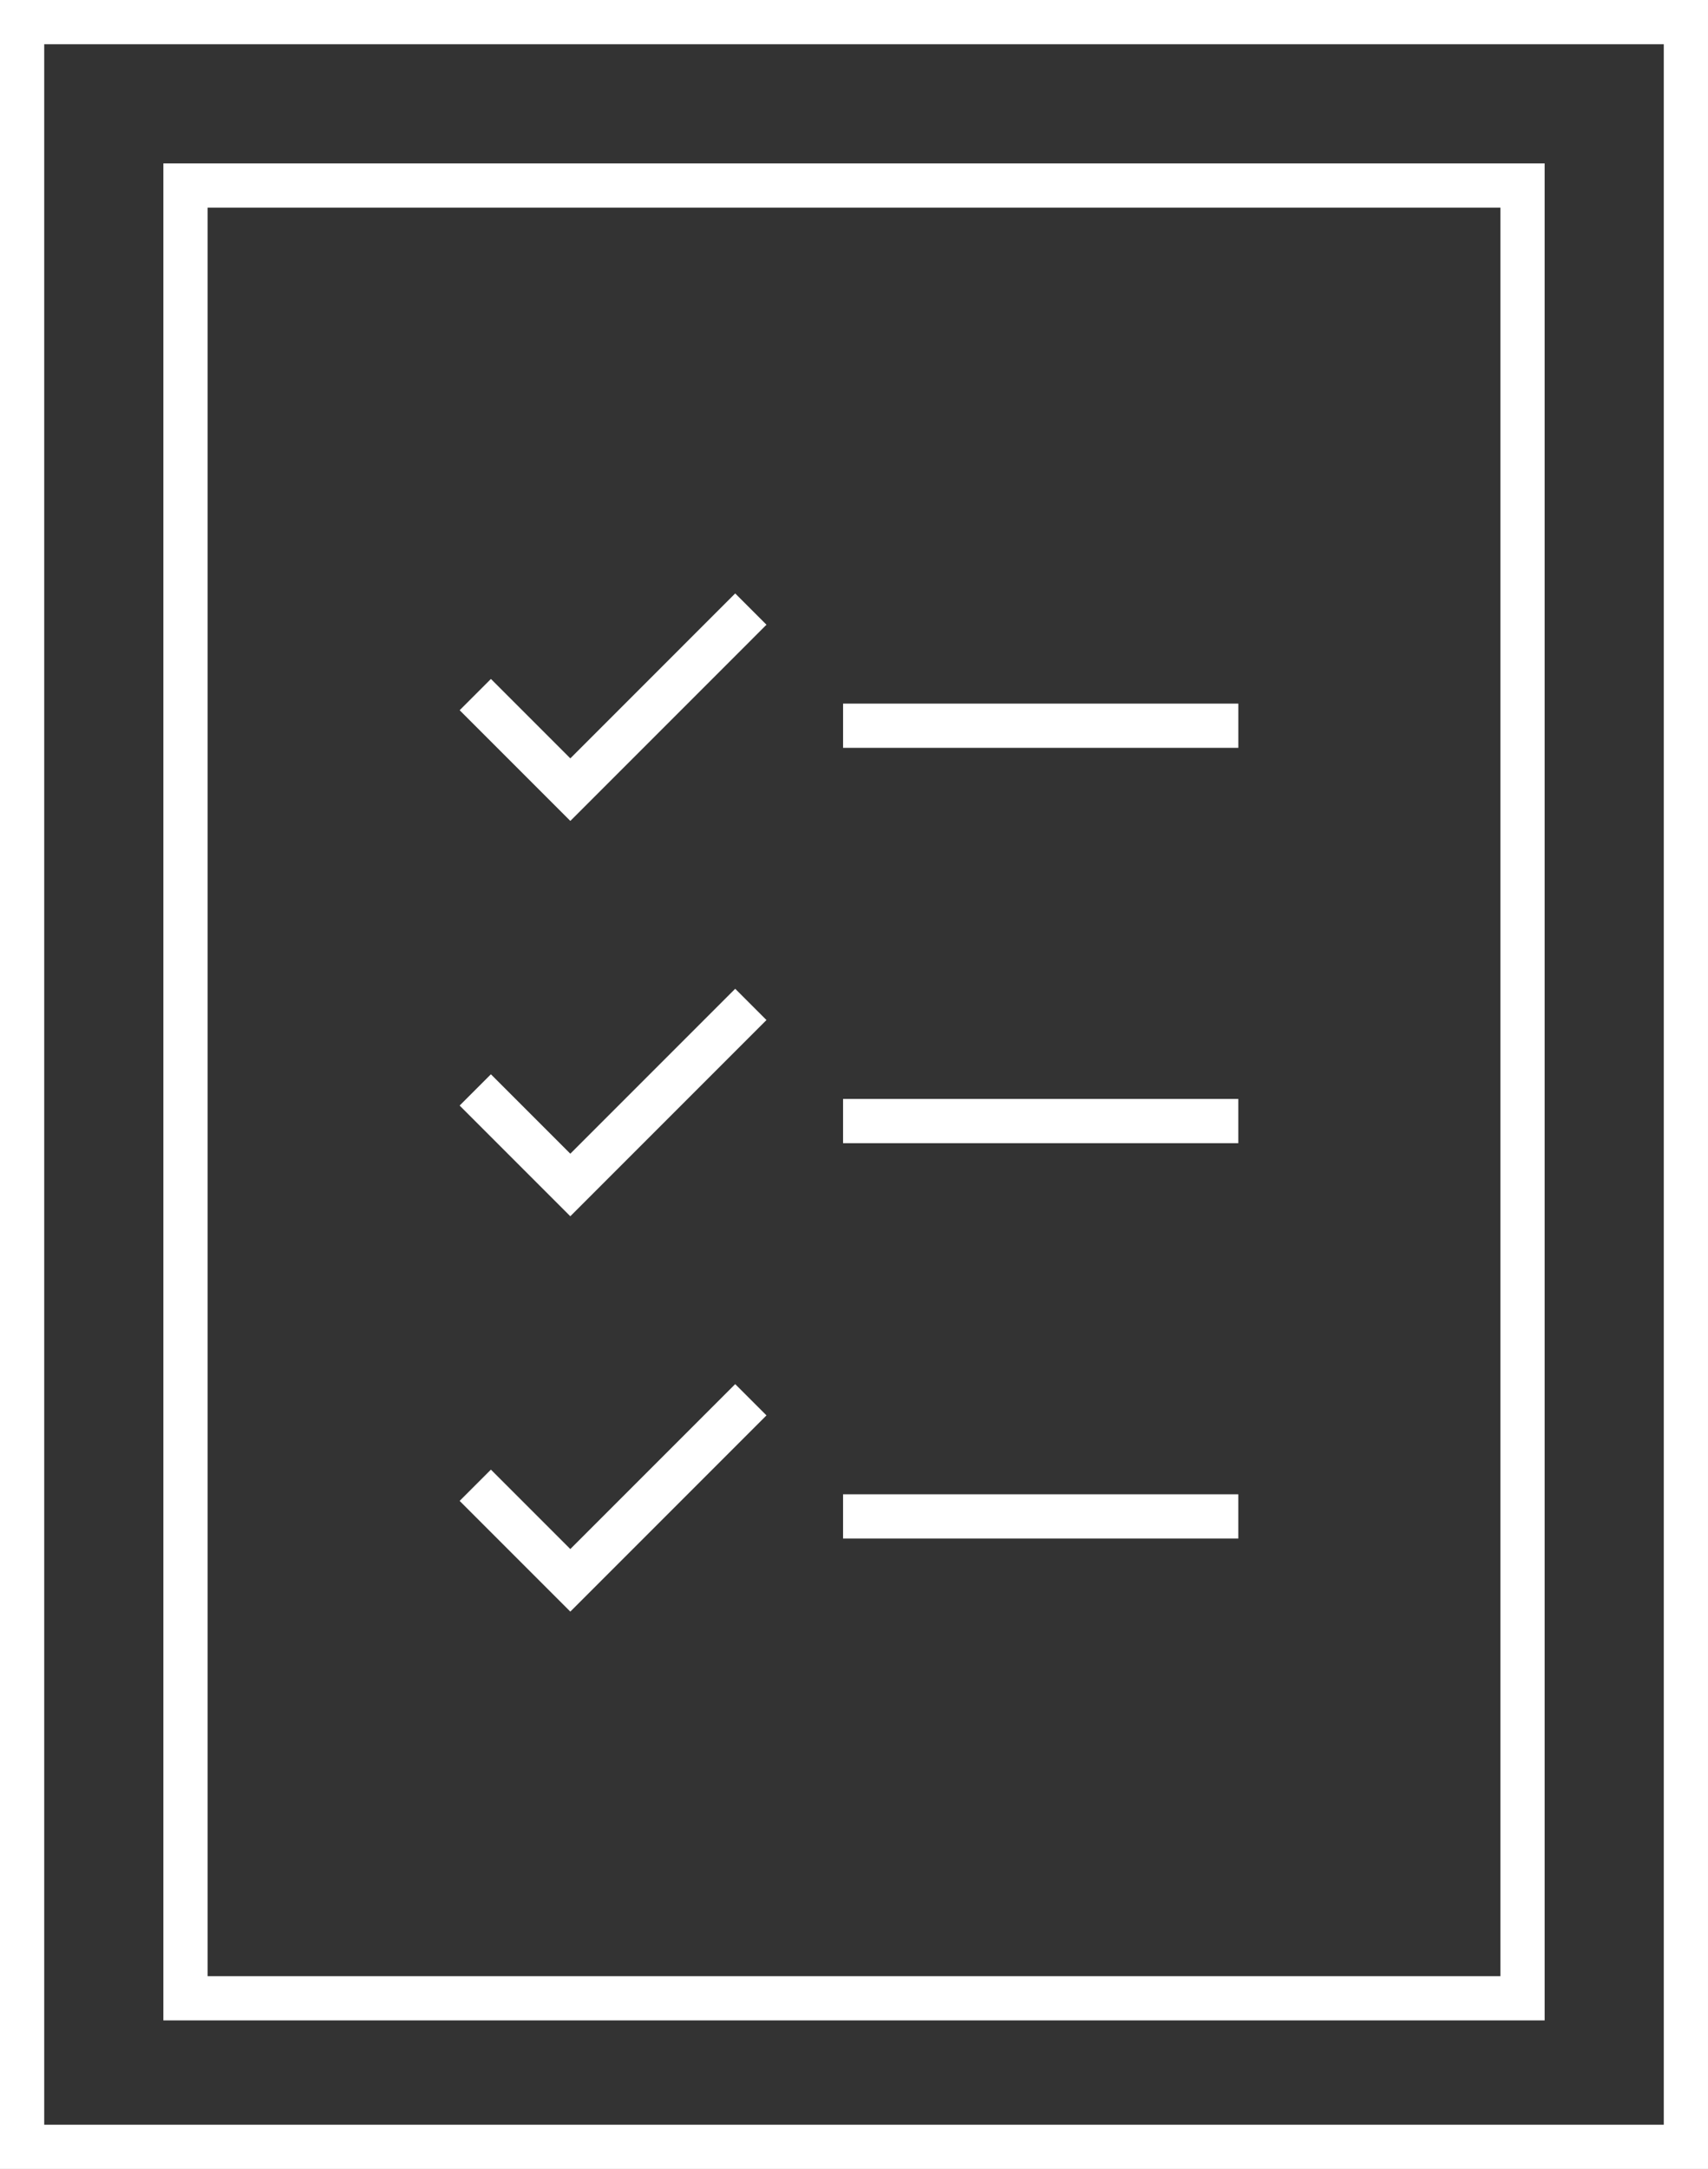
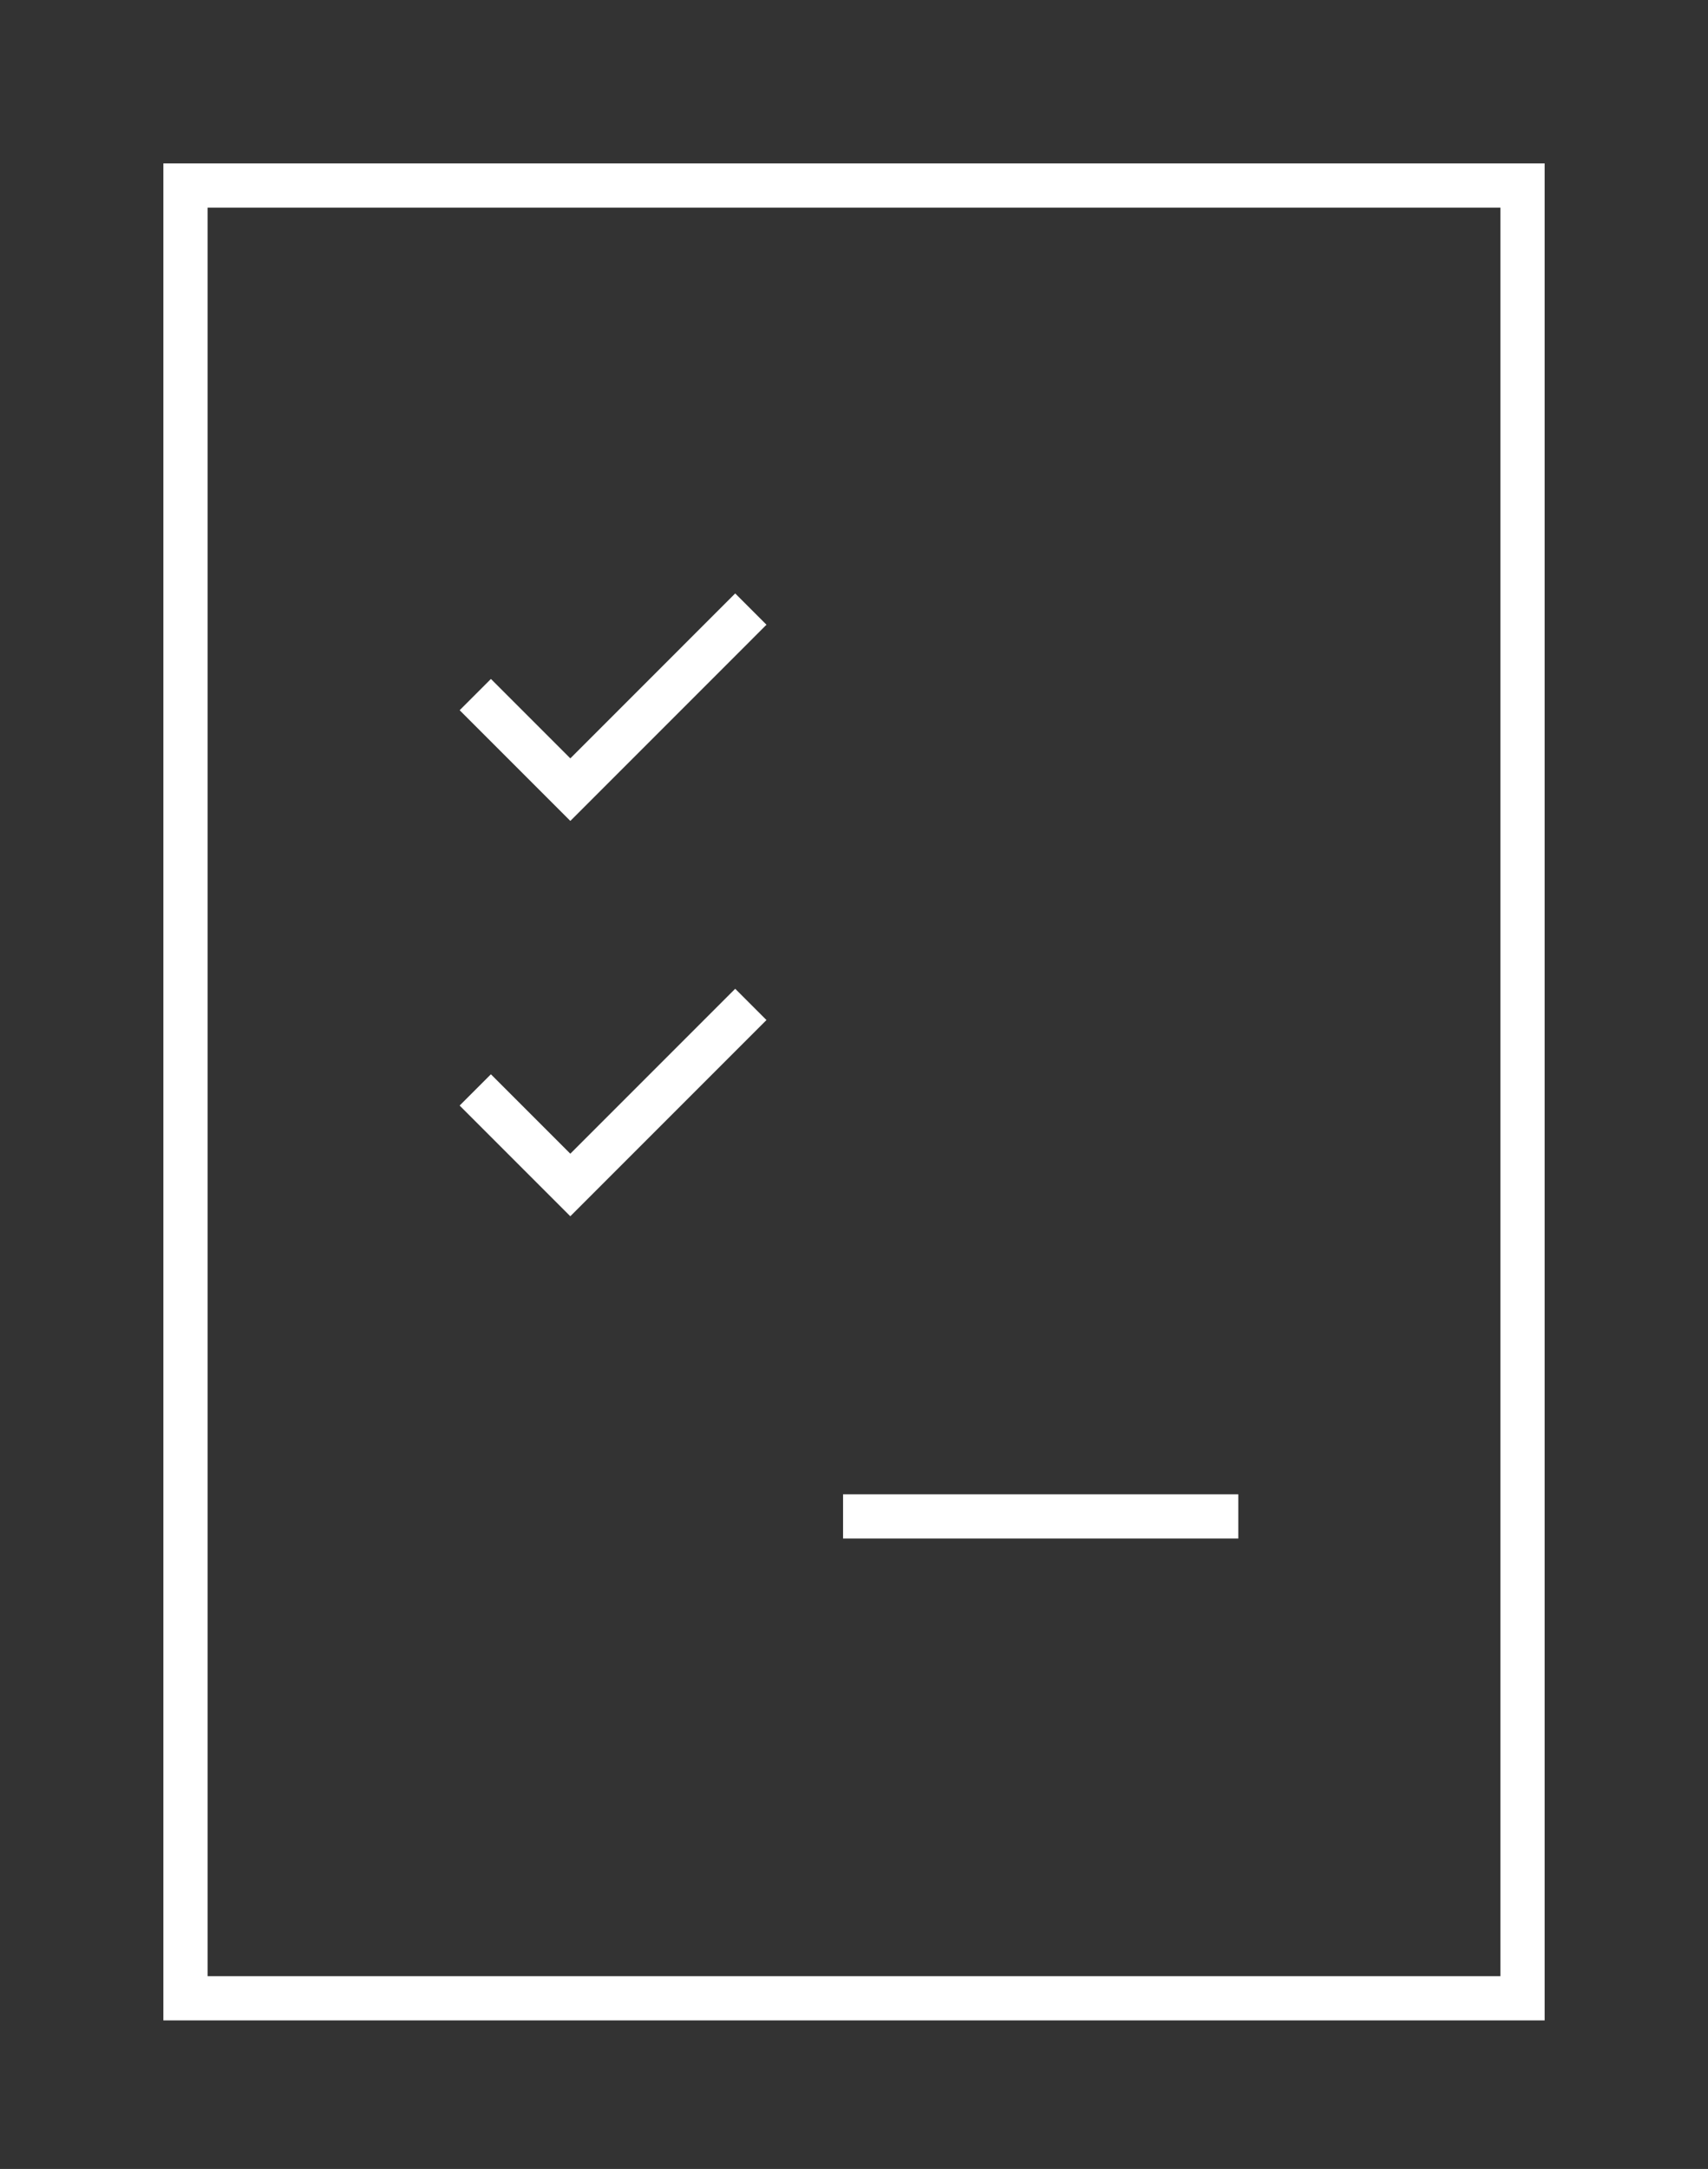
<svg xmlns="http://www.w3.org/2000/svg" id="Group_17846" data-name="Group 17846" width="96.557" height="122.586" viewBox="0 0 96.557 122.586">
  <rect x="0" y="0" width="96.557" height="122.586" fill="#333333" stroke="none" />
  <g id="Rectangle_2859" data-name="Rectangle 2859" fill="none" stroke="#fff" stroke-width="2.5">
    <rect width="96.557" height="122.586" stroke="none" />
-     <rect x="1.25" y="1.25" width="94.057" height="120.086" fill="none" />
  </g>
  <g id="Rectangle_2860" data-name="Rectangle 2860" transform="translate(9.236 9.236)" fill="none" stroke="#fff" stroke-width="2.5">
-     <rect width="78.086" height="104.954" stroke="none" />
    <rect x="1.25" y="1.25" width="75.586" height="102.454" fill="none" />
  </g>
  <g id="Group_17528" data-name="Group 17528" transform="translate(26.868 34.425)">
    <g id="Group_17525" data-name="Group 17525" transform="translate(0.001)">
      <path id="Path_8692" data-name="Path 8692" d="M-15162.525,1893.425l5.373,5.373,10.205-10.206" transform="translate(15162.525 -1888.593)" fill="none" stroke="#fff" stroke-width="2.5" />
-       <path id="Path_8693" data-name="Path 8693" d="M-15133.729,1881.444h22.344" transform="translate(15154.521 -1874.852)" fill="none" stroke="#fff" stroke-width="2.5" />
    </g>
    <g id="Group_17526" data-name="Group 17526" transform="translate(0 22.344)">
      <path id="Path_8692-2" data-name="Path 8692" d="M-15162.525,1893.425l5.373,5.373,10.205-10.206" transform="translate(15162.525 -1888.593)" fill="none" stroke="#fff" stroke-width="2.5" />
-       <path id="Path_8693-2" data-name="Path 8693" d="M-15133.729,1881.444h22.344" transform="translate(15154.521 -1874.852)" fill="none" stroke="#fff" stroke-width="2.5" />
    </g>
    <g id="Group_17527" data-name="Group 17527" transform="translate(0 44.688)">
-       <path id="Path_8692-3" data-name="Path 8692" d="M-15162.525,1893.425l5.373,5.373,10.205-10.206" transform="translate(15162.525 -1888.593)" fill="none" stroke="#fff" stroke-width="2.5" />
      <path id="Path_8693-3" data-name="Path 8693" d="M-15133.729,1881.444h22.344" transform="translate(15154.521 -1874.852)" fill="none" stroke="#fff" stroke-width="2.5" />
    </g>
  </g>
</svg>